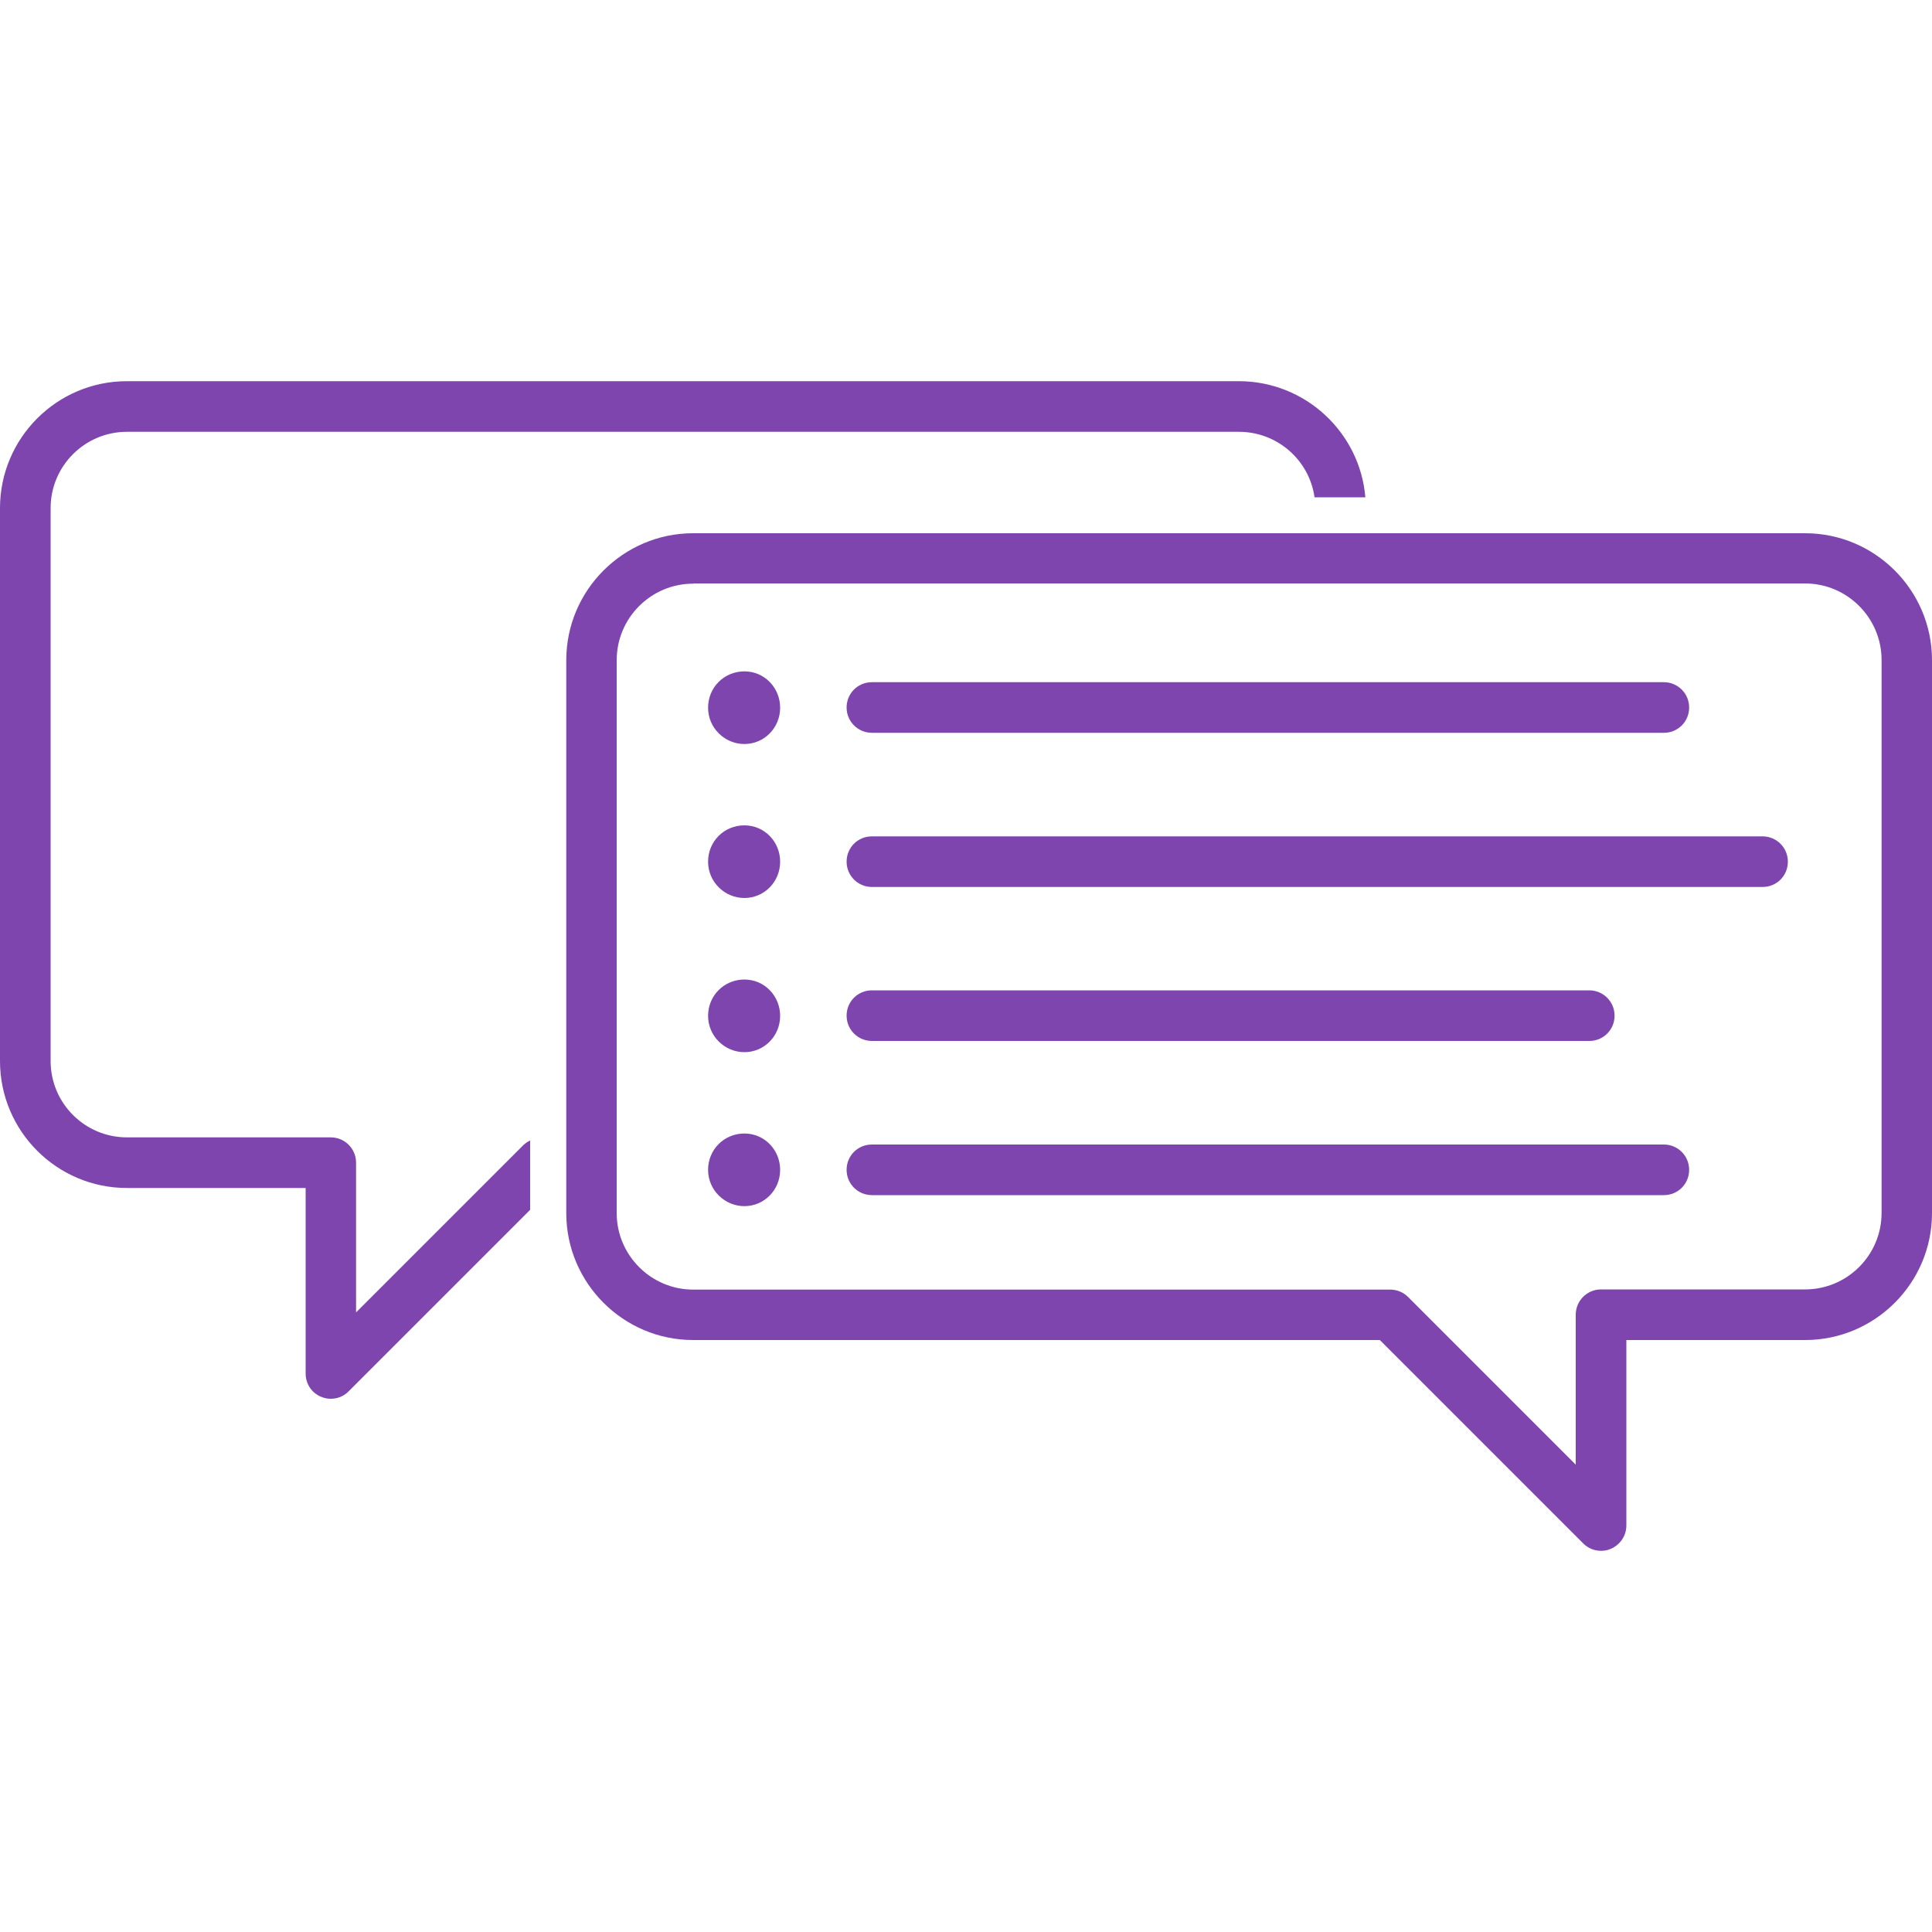
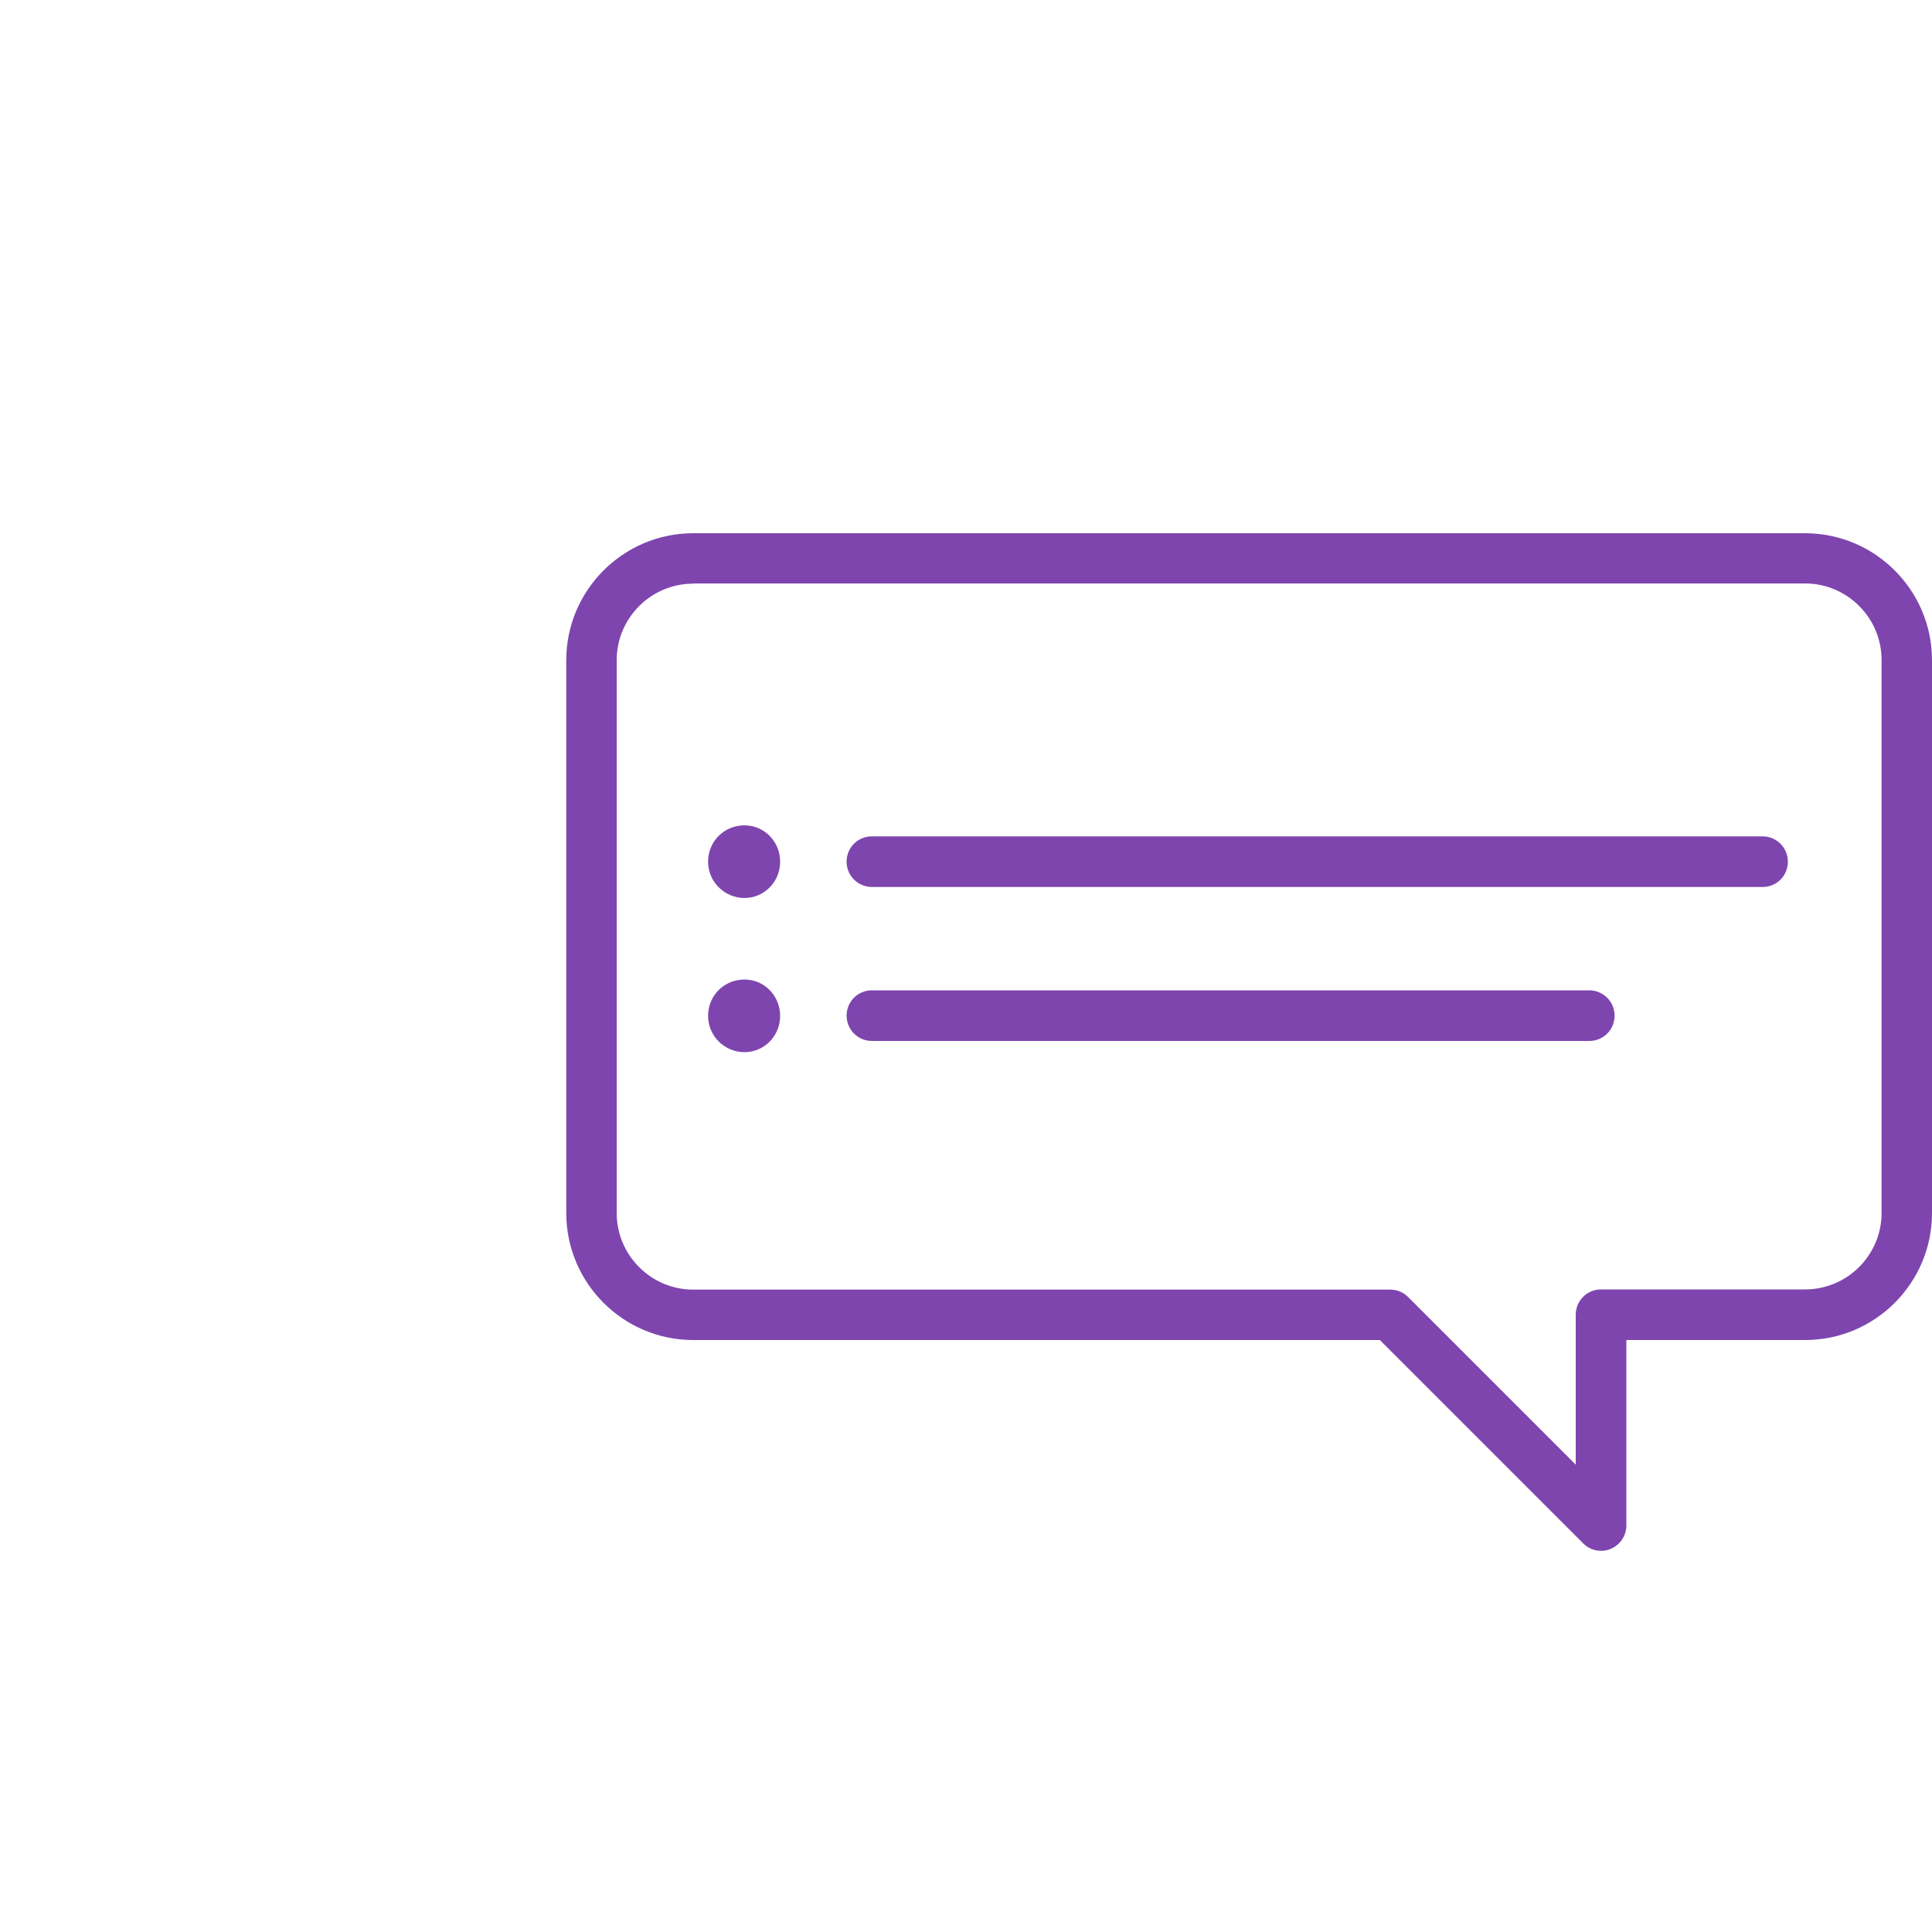
<svg xmlns="http://www.w3.org/2000/svg" id="Layer_1" data-name="Layer 1" viewBox="0 0 100 100">
  <defs>
    <style>
      .cls-1, .cls-2 {
        fill: #7e45af;
      }

      .cls-2 {
        fill-rule: evenodd;
      }
    </style>
  </defs>
  <g>
    <path class="cls-2" d="M40.38,52.58c0,1.05-.83,1.88-1.85,1.88s-1.88-.83-1.88-1.88.83-1.88,1.88-1.88,1.85.86,1.85,1.88Z" />
-     <path class="cls-2" d="M40.38,36.63c0,1.05-.83,1.88-1.85,1.88s-1.88-.83-1.88-1.88.83-1.88,1.88-1.88,1.85.86,1.85,1.88Z" />
    <path class="cls-2" d="M40.38,44.6c0,1.05-.83,1.88-1.85,1.88s-1.88-.83-1.88-1.88.83-1.88,1.88-1.88,1.85.86,1.85,1.88Z" />
-     <path class="cls-2" d="M40.38,60.55c0,1.05-.83,1.88-1.85,1.88s-1.88-.83-1.88-1.88.83-1.88,1.88-1.88,1.85.86,1.85,1.88Z" />
-     <path class="cls-1" d="M86.13,37.93h-41c-.72,0-1.31-.58-1.31-1.31s.58-1.31,1.31-1.31h40.99c.72,0,1.31.58,1.31,1.31s-.58,1.31-1.31,1.31h.01Z" />
    <path class="cls-1" d="M91.23,45.91h-46.1c-.72,0-1.31-.58-1.31-1.31s.58-1.31,1.31-1.31h46.1c.72,0,1.31.58,1.31,1.31s-.58,1.31-1.31,1.31Z" />
    <path class="cls-1" d="M82.27,53.88h-37.14c-.72,0-1.31-.58-1.31-1.31s.58-1.31,1.31-1.31h37.13c.72,0,1.31.58,1.31,1.31s-.58,1.31-1.31,1.31h.01Z" />
-     <path class="cls-1" d="M86.13,61.86h-41c-.72,0-1.31-.58-1.31-1.31s.58-1.31,1.31-1.31h40.99c.72,0,1.31.58,1.31,1.31s-.58,1.31-1.31,1.31h.01Z" />
  </g>
  <g>
    <path class="cls-1" d="M82.87,80.27c-.34,0-.67-.13-.92-.38l-10.53-10.53h-35.54c-3.62,0-6.57-2.95-6.57-6.57v-28.62c0-3.62,2.95-6.57,6.57-6.57h57.55c3.62,0,6.57,2.95,6.57,6.57v28.62c0,3.62-2.95,6.57-6.57,6.57h-9.25v9.6c0,.53-.32,1-.81,1.21-.16.07-.33.1-.5.1ZM35.88,30.21c-2.18,0-3.96,1.77-3.96,3.96v28.62c0,2.18,1.78,3.96,3.96,3.96h36.08c.35,0,.68.14.92.38l8.68,8.68v-7.76c0-.72.58-1.31,1.31-1.31h10.56c2.18,0,3.96-1.77,3.96-3.96v-28.62c0-2.18-1.78-3.96-3.96-3.96h-57.55Z" />
-     <path class="cls-1" d="M18.43,67.94v-7.76c0-.72-.58-1.31-1.31-1.31H6.57c-2.18,0-3.95-1.77-3.95-3.95v-28.62c0-2.18,1.77-3.95,3.95-3.95h57.55c2,0,3.65,1.47,3.92,3.39h2.63c-.28-3.36-3.11-6.01-6.55-6.01H6.57c-3.63,0-6.57,2.95-6.57,6.57v28.62c0,3.62,2.94,6.57,6.57,6.57h9.25v9.61c0,.53.32,1.01.81,1.2.16.07.33.1.49.1.35,0,.67-.13.92-.38l9.4-9.4v-3.59c-.12.06-.23.13-.34.23l-8.68,8.68s.01,0,.01,0Z" />
  </g>
</svg>